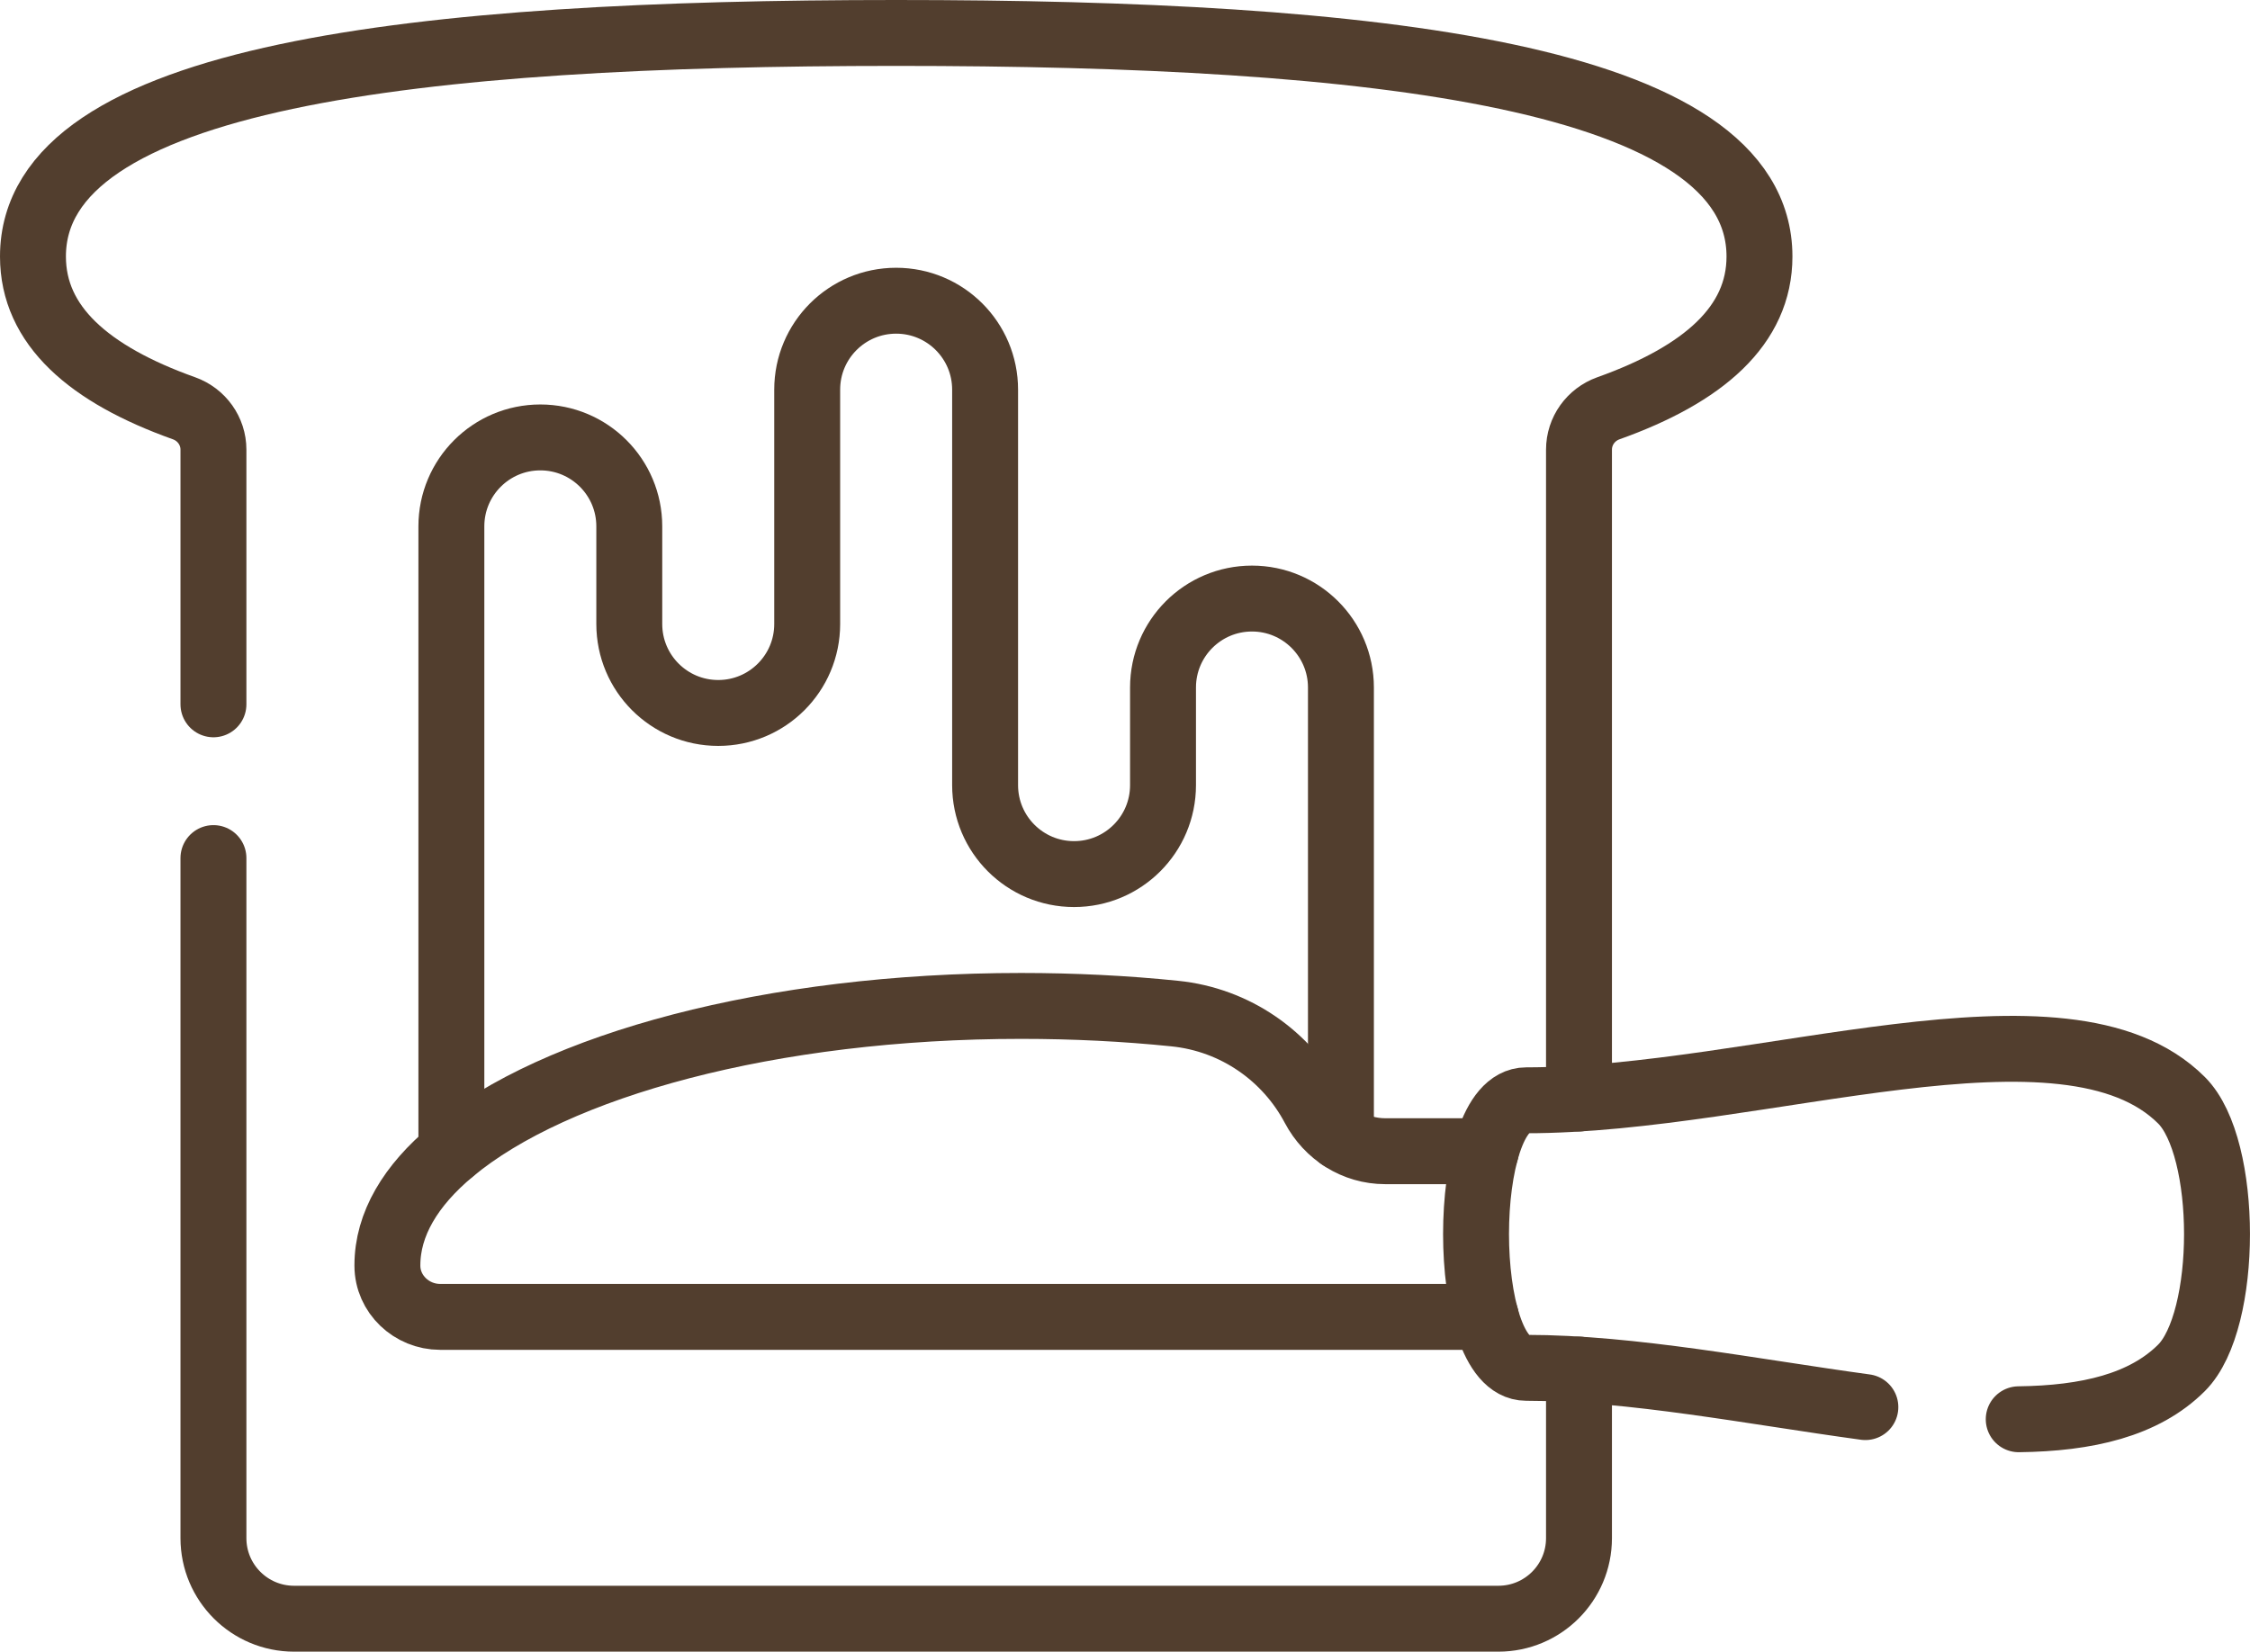
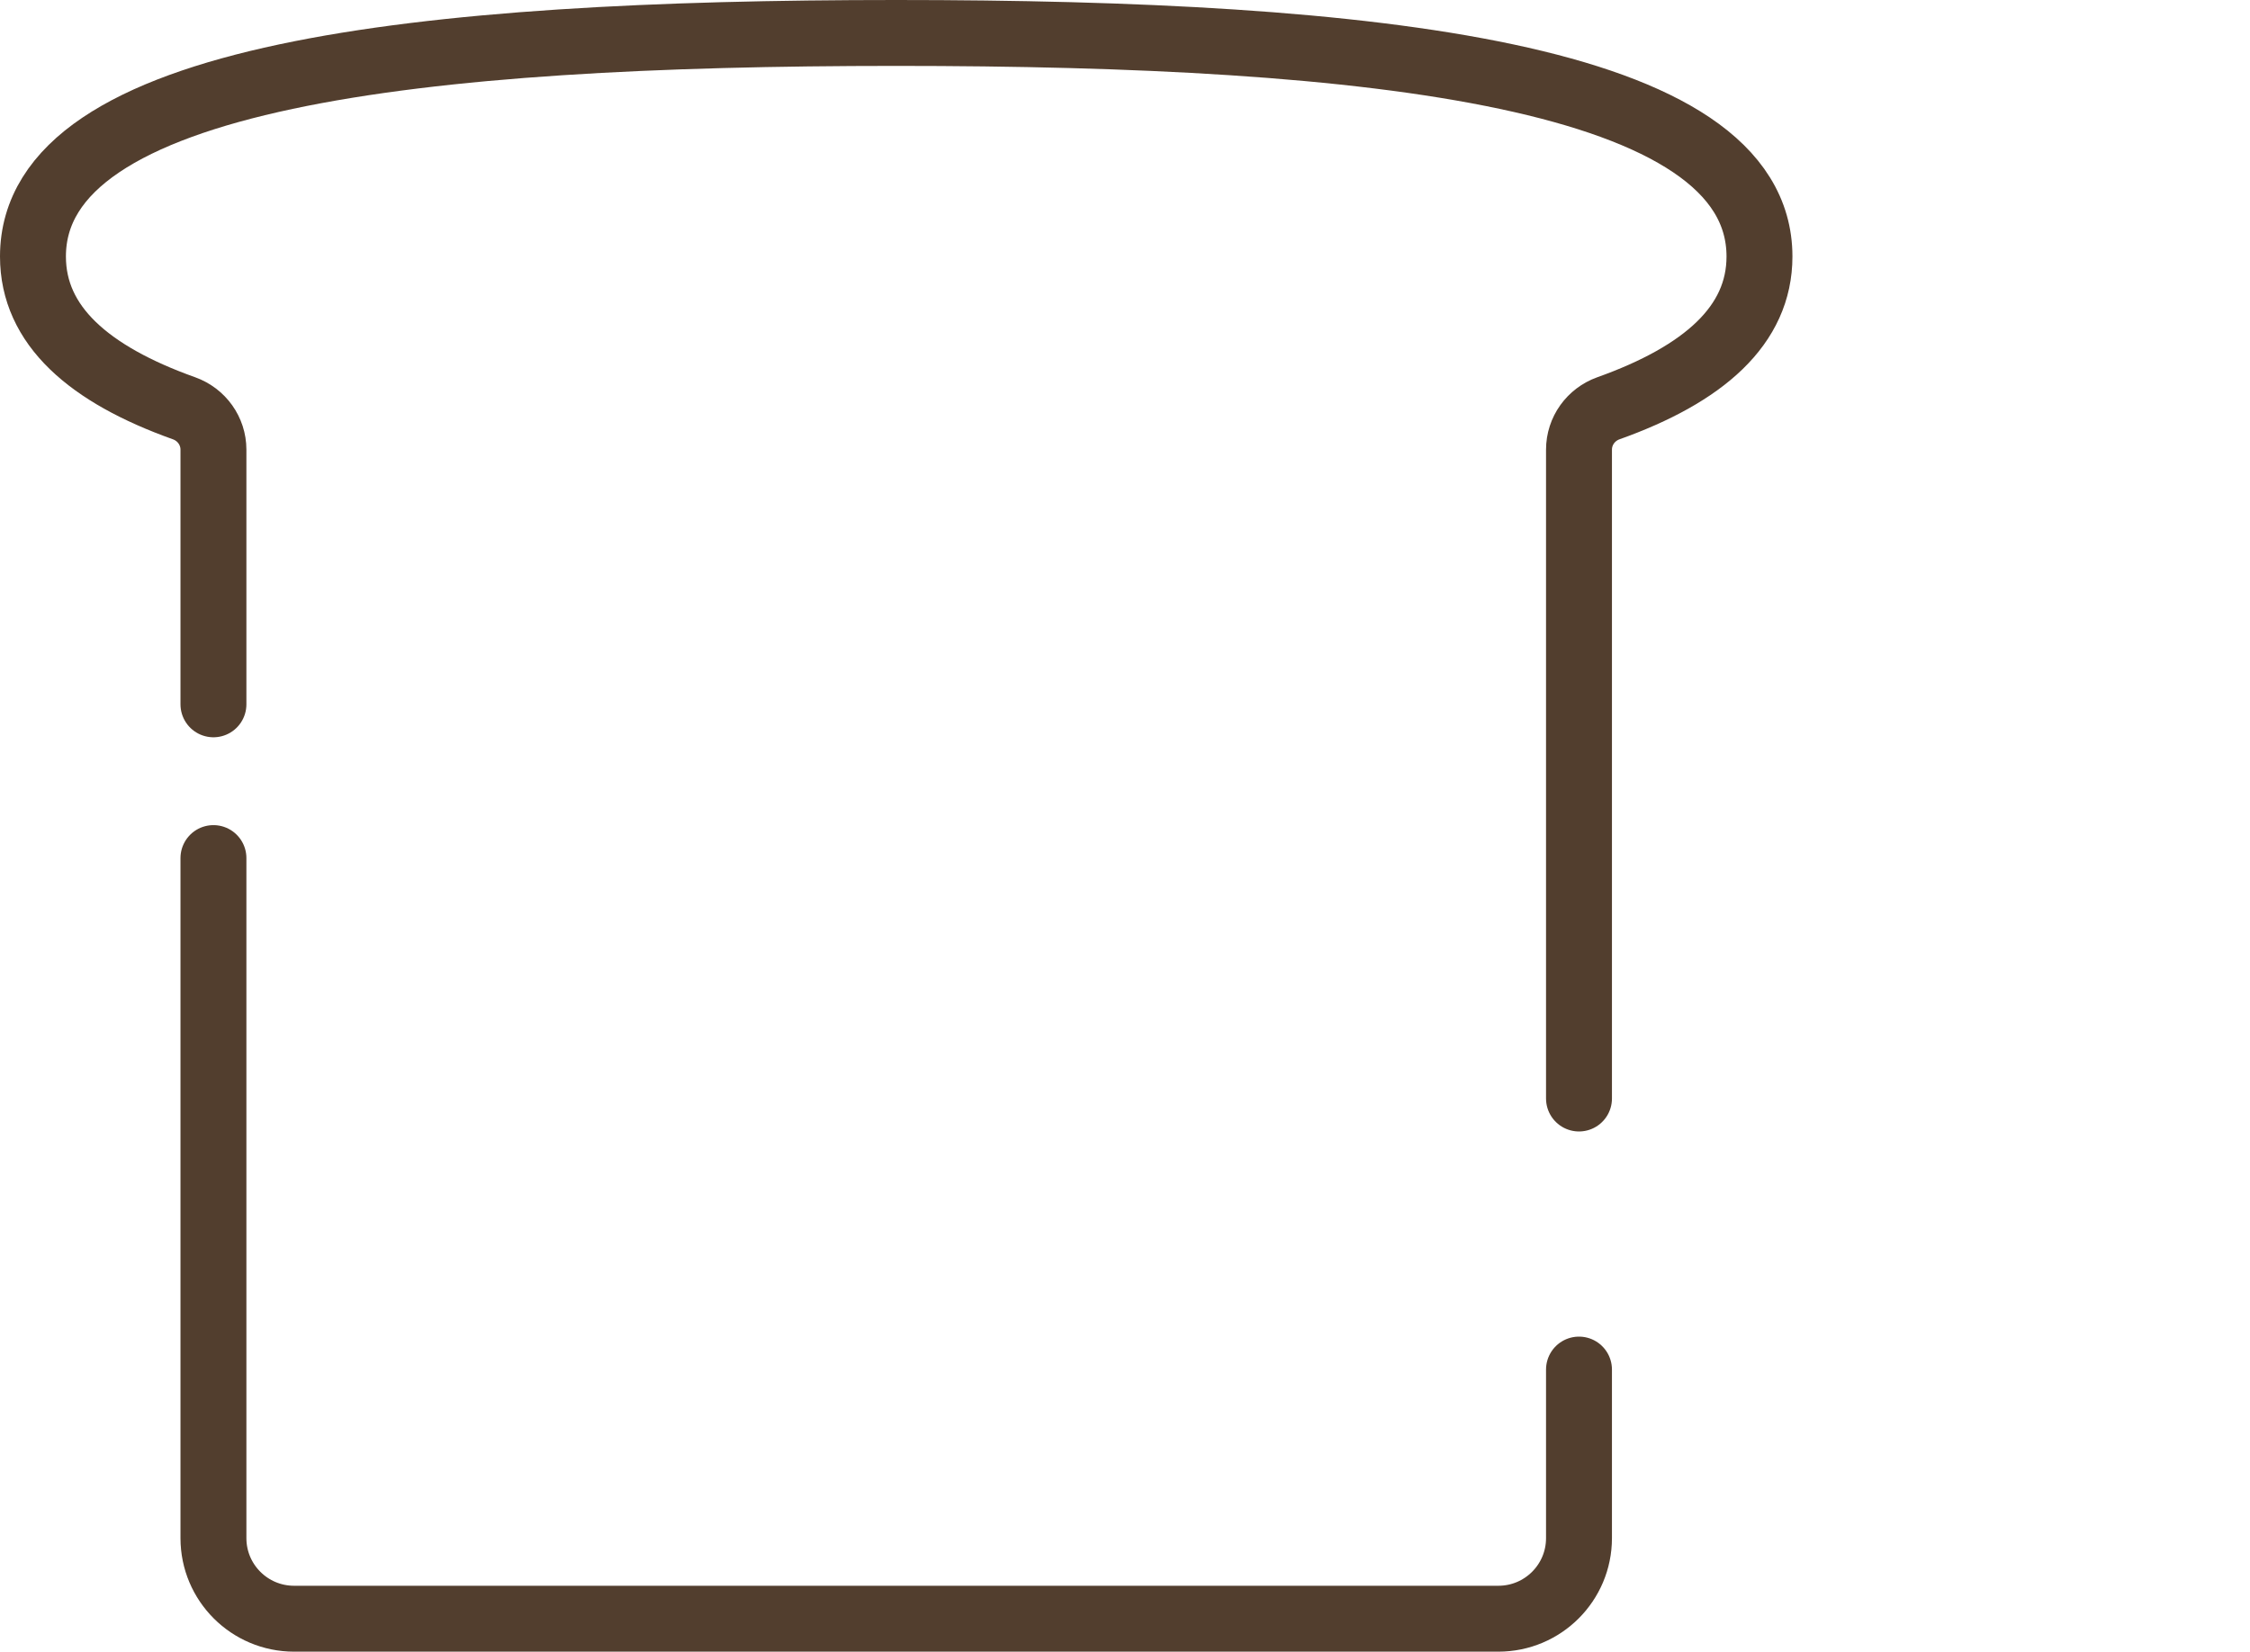
<svg xmlns="http://www.w3.org/2000/svg" id="svg2937" viewBox="0 0 682.67 501.25">
  <defs>
    <style>
      .cls-1 {
        fill: none;
        stroke: #523e2e;
        stroke-linecap: round;
        stroke-linejoin: round;
        stroke-width: 20px;
      }
    </style>
  </defs>
  <g id="g2943">
    <g id="g2945">
      <g id="g2947">
        <g id="g2953">
          <path id="path2955" class="cls-1" d="m64.76,213.75v-77.29c0-5.65-3.59-10.64-8.91-12.55-28.92-10.32-45.85-25.13-45.85-46.07C10,22.76,127.27,10,271.92,10s261.92,12.76,261.92,67.84c0,20.93-16.93,35.75-45.85,46.07-5.32,1.91-8.91,6.89-8.91,12.55v196.92" />
        </g>
        <g id="g2957">
          <path id="path2959" class="cls-1" d="m479.08,415.64v51.16c0,13.51-10.95,24.45-24.47,24.45H89.23c-13.52,0-24.47-10.95-24.47-24.45v-206.39" />
        </g>
        <g id="g2961">
-           <path id="path2963" class="cls-1" d="m406.85,345.23v-136.59c0-14.89-12.08-26.99-26.99-26.99s-26.99,12.09-26.99,26.99v29.64c0,14.91-12.08,26.99-26.99,26.99s-26.99-12.08-26.99-26.99v-120.03c0-14.91-12.08-26.99-26.99-26.99s-26.99,12.08-26.99,26.99v71.13c0,14.91-12.08,26.99-26.99,26.99s-26.99-12.08-26.99-26.99v-29.64c0-14.91-12.08-26.99-26.99-26.99s-26.99,12.08-26.99,26.99v189.73" />
-         </g>
+           </g>
        <g id="g2965">
-           <path id="path2967" class="cls-1" d="m450.83,399.65H133.53c-8.64,0-15.97-6.87-15.99-15.51v-.16c0-12.43,7.03-24.19,19.56-34.61,31.31-26.12,96.88-44.09,172.72-44.09,16.07,0,31.67.79,46.59,2.32,18.52,1.88,34.04,12.99,42.24,28.48,4.27,8.08,12.48,13.29,21.61,13.29h30.56" />
-         </g>
+           </g>
        <g id="g2969">
-           <path id="path2971" class="cls-1" d="m612.5,430.72c20.7-.25,38.06-4.27,49.4-15.61,14.35-14.35,14.35-66.84,0-81.19-35.15-35.15-128.26,0-198.83,0-20.3,0-20.3,81.19,0,81.19,32.16,0,68.99,7.3,102.9,11.92" />
-         </g>
+           </g>
      </g>
    </g>
  </g>
</svg>